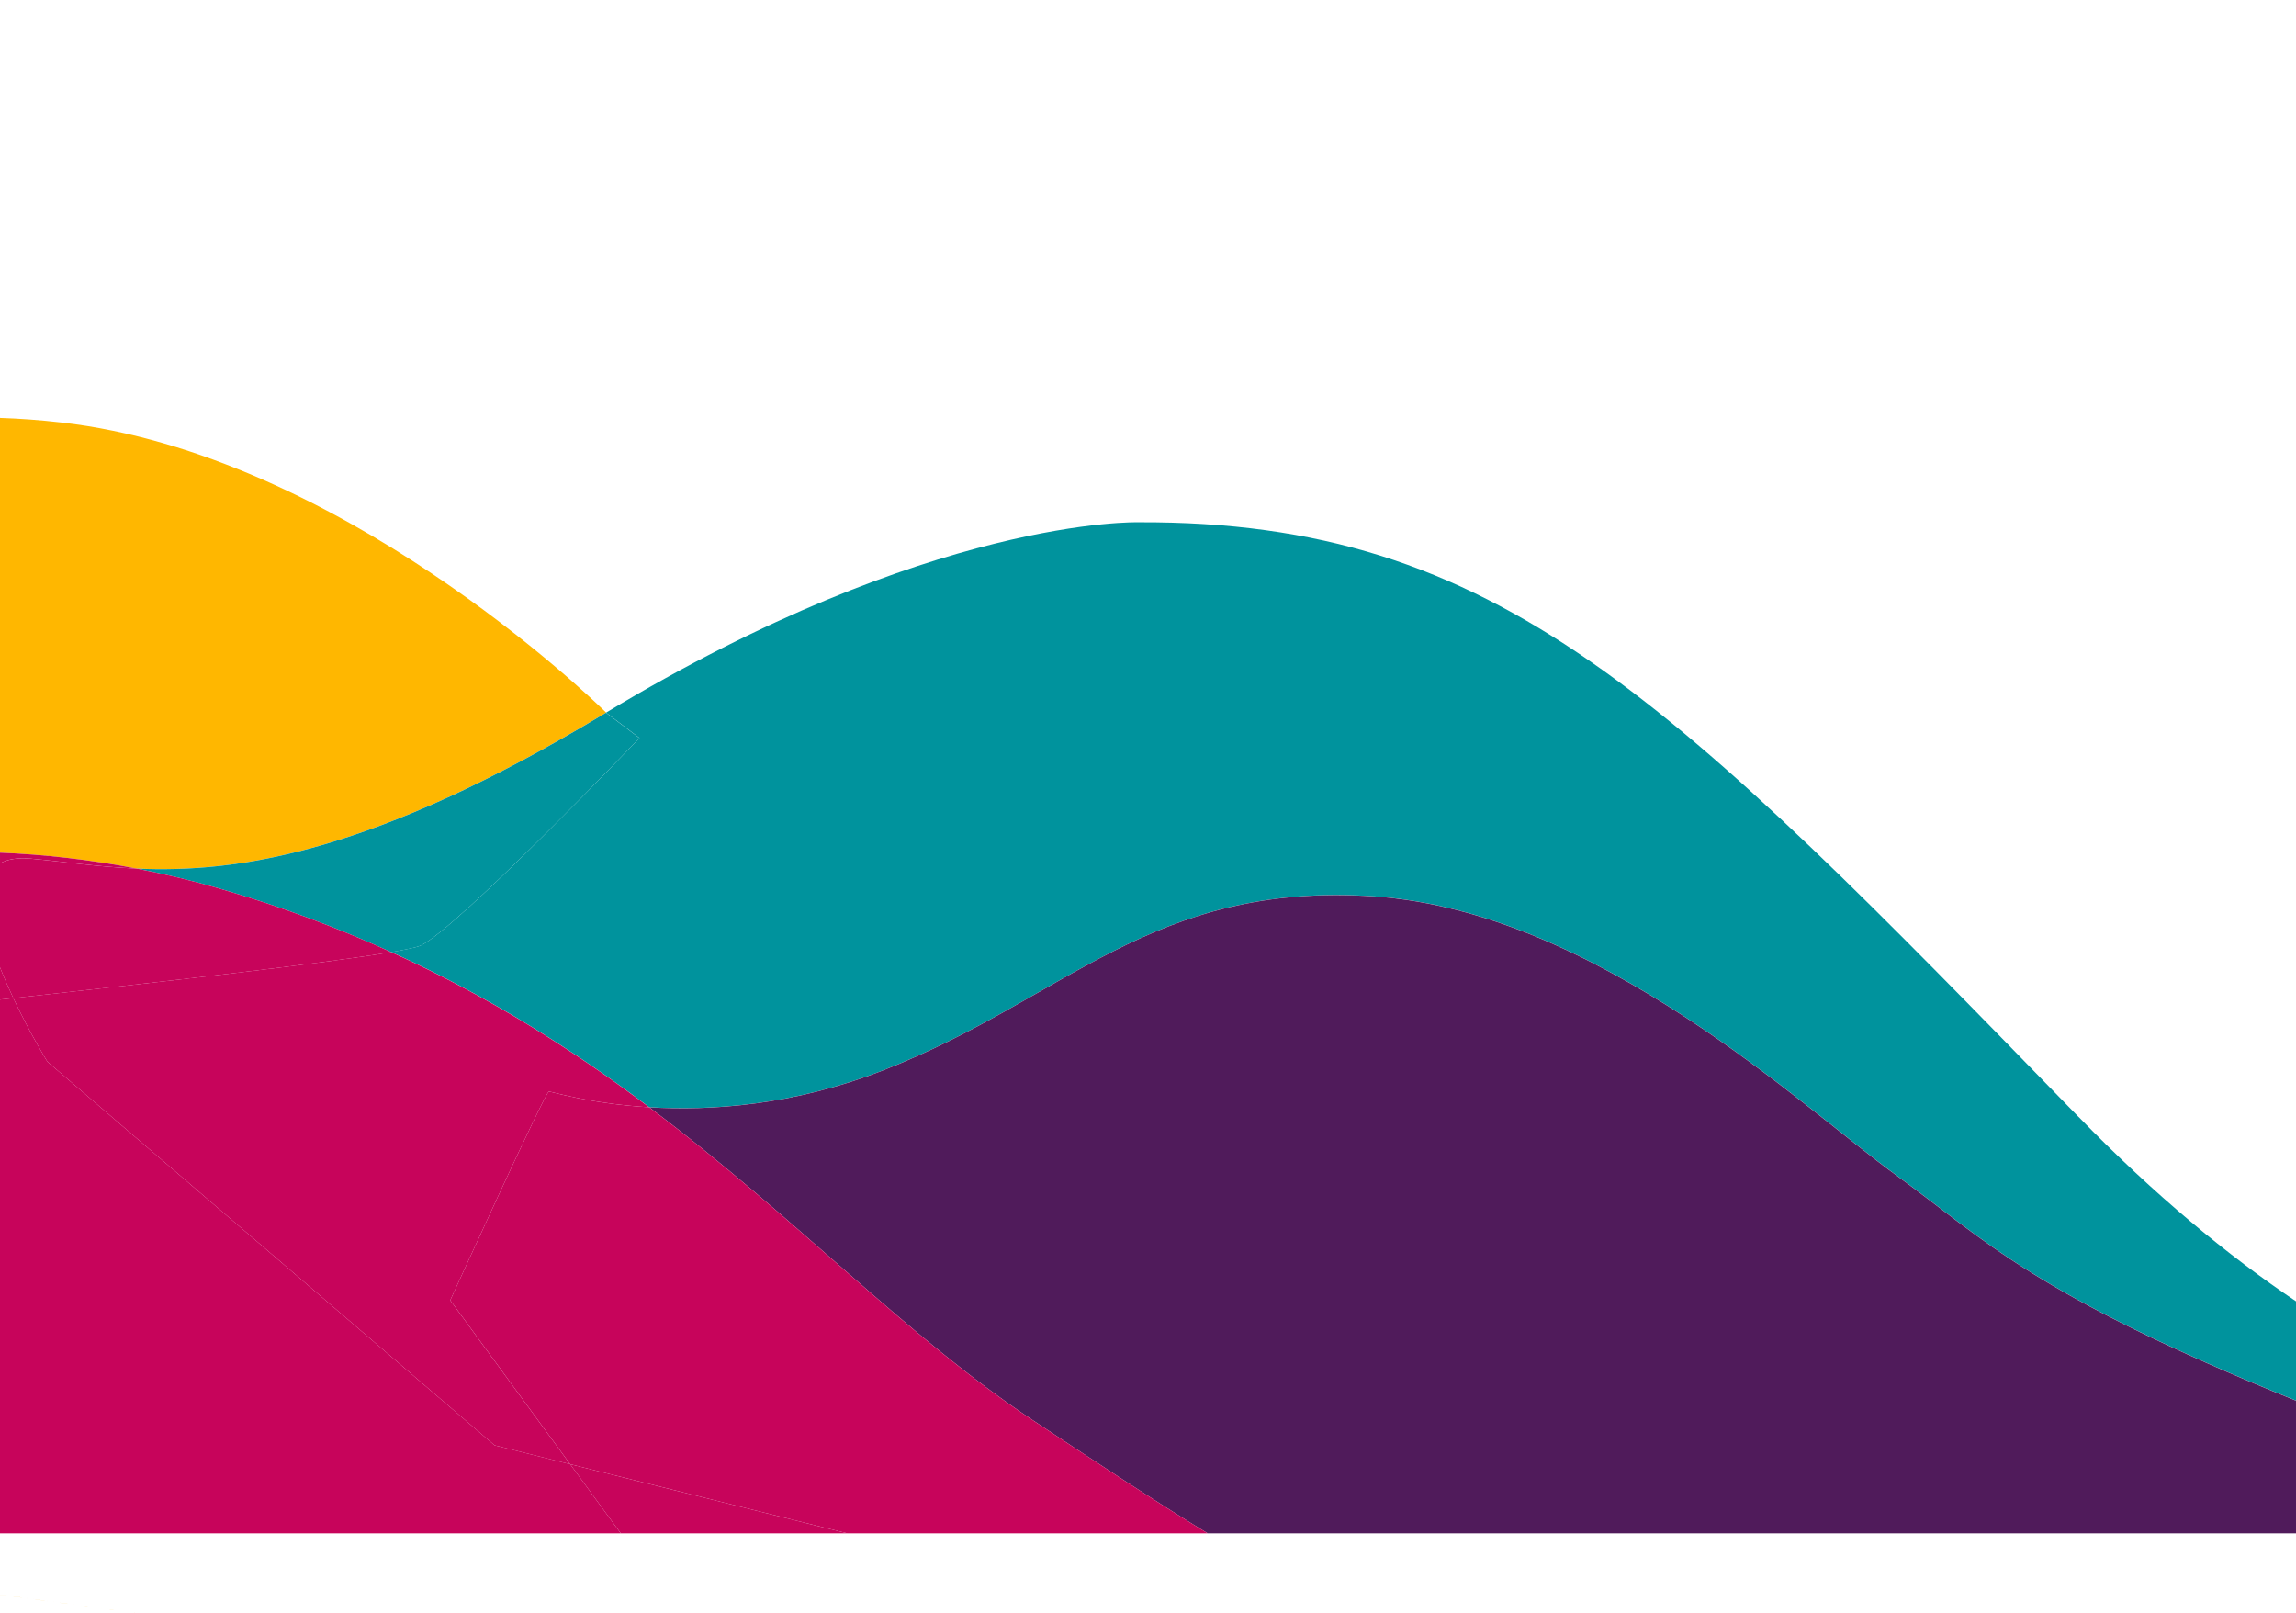
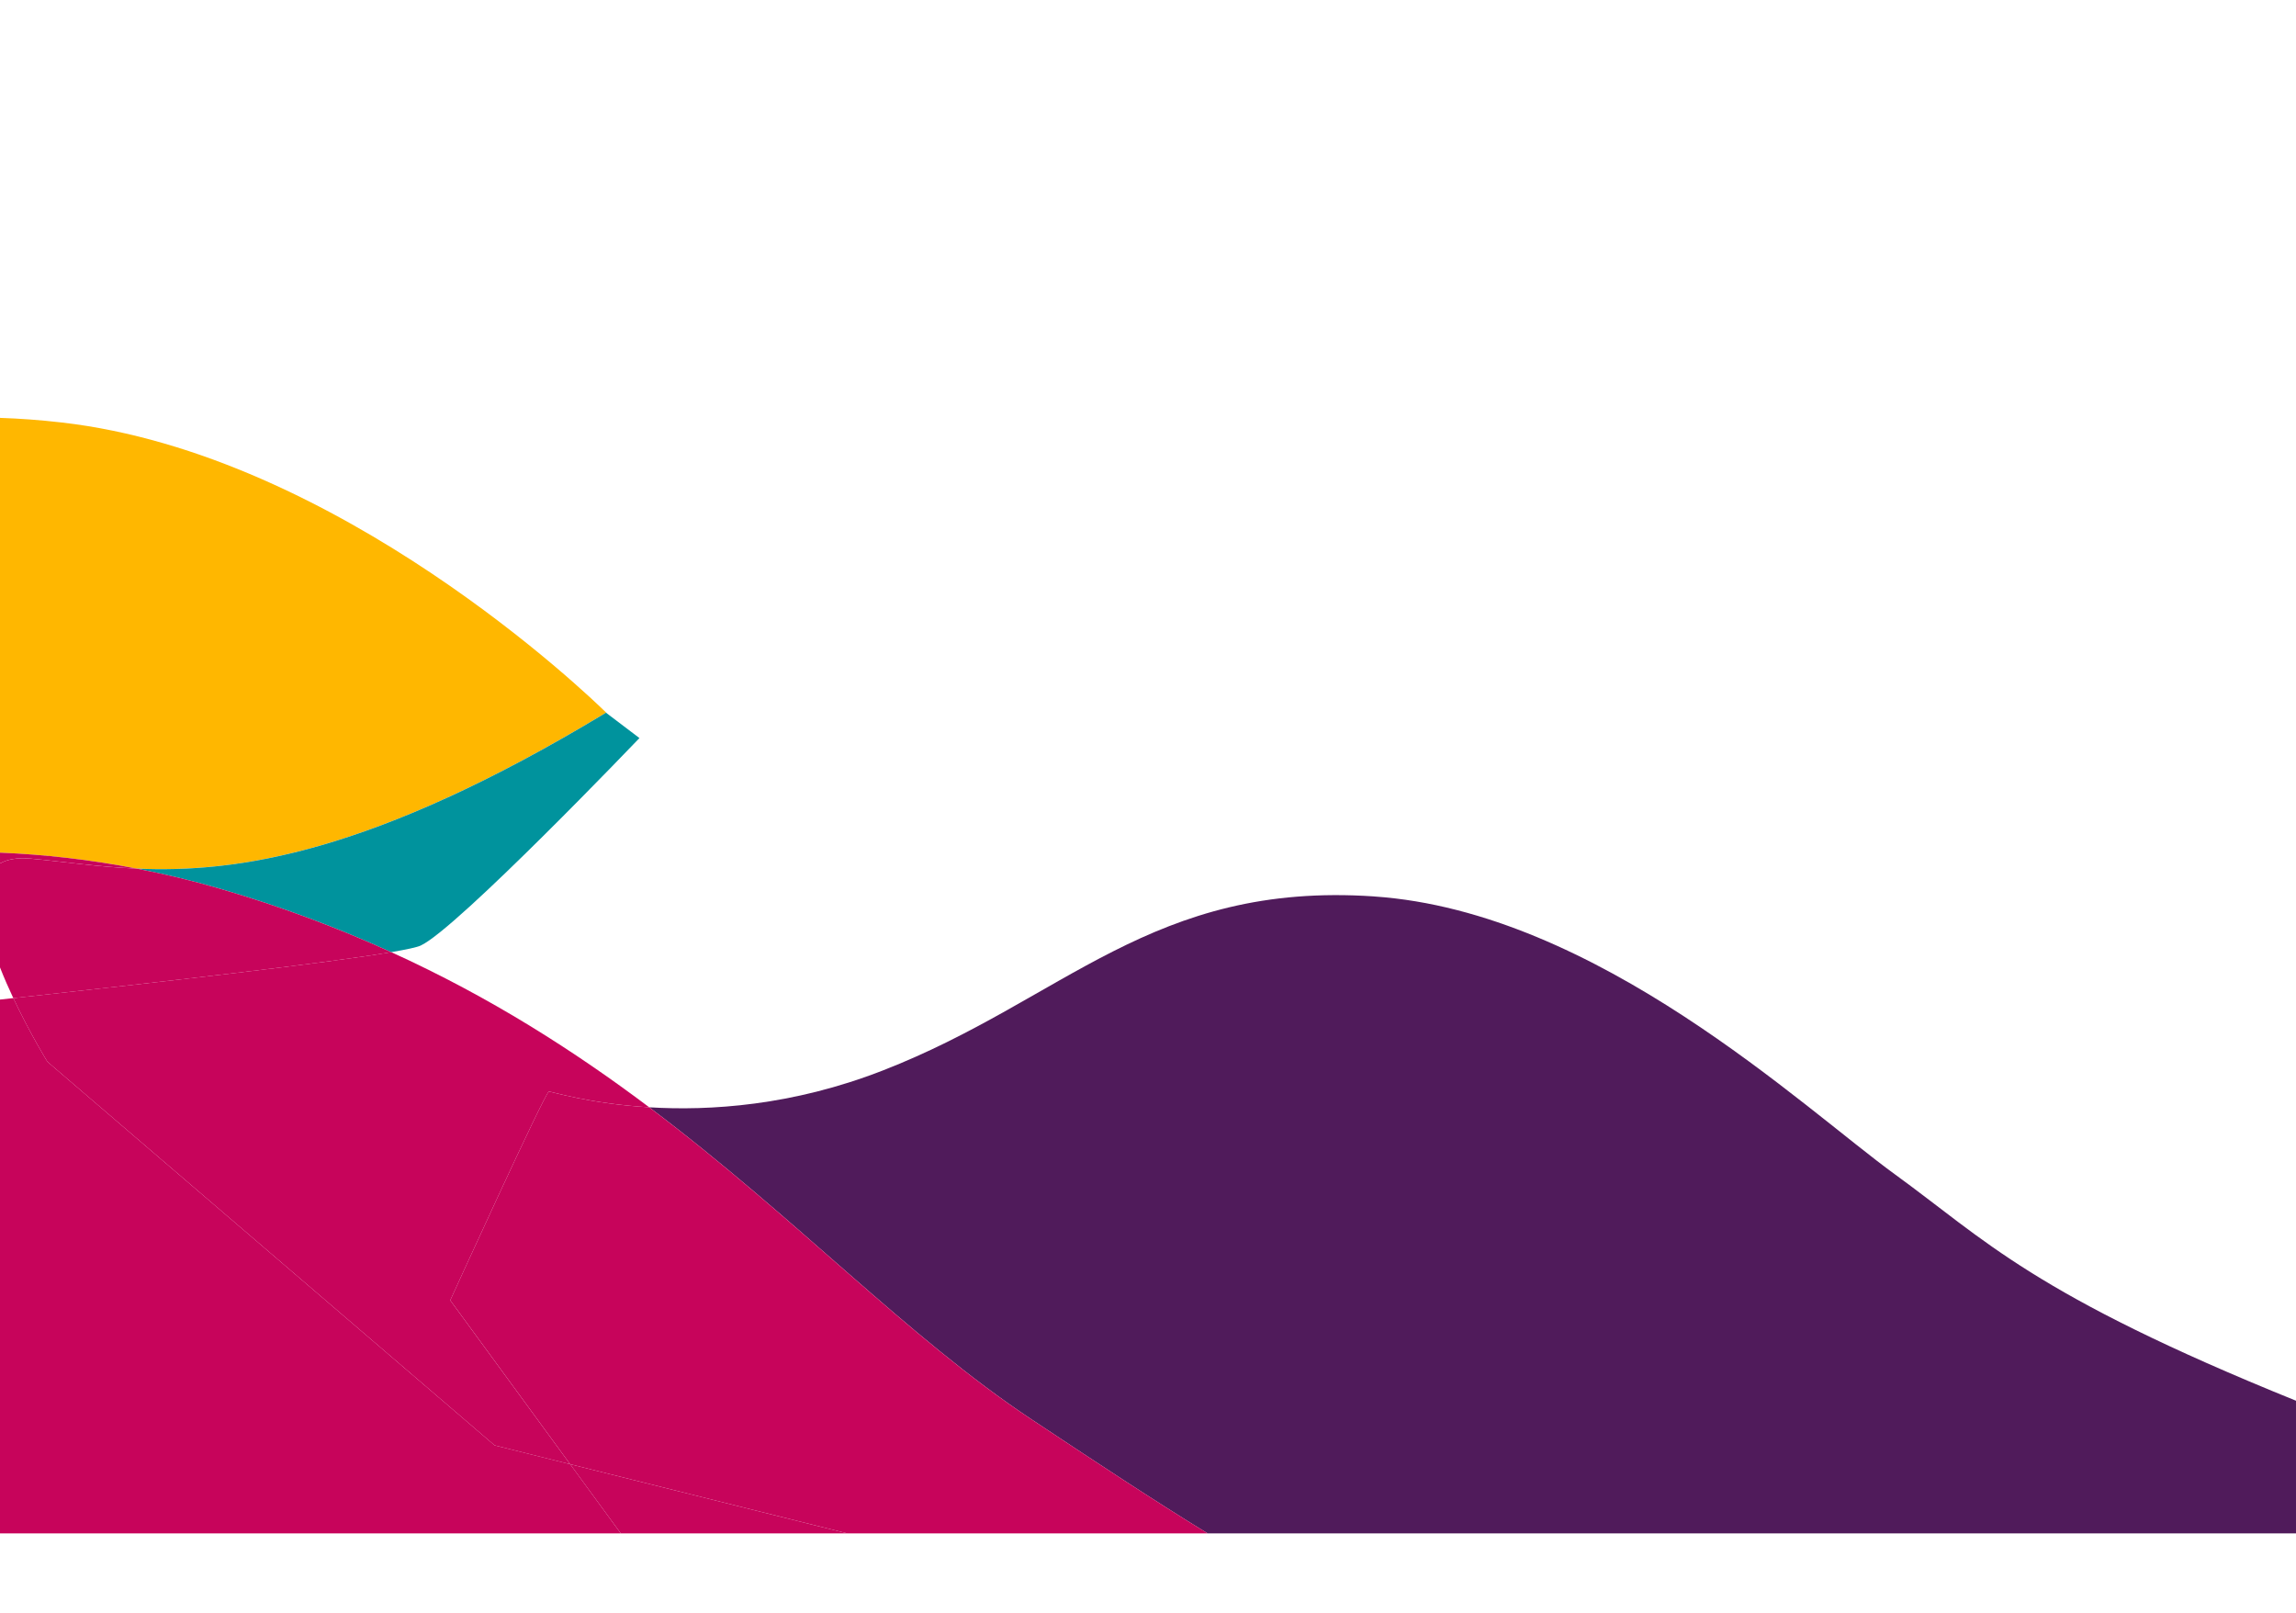
<svg xmlns="http://www.w3.org/2000/svg" id="uuid-916d83e3-ae30-4231-8465-bc8df69ac812" viewBox="0 0 736 517">
  <defs>
    <style>.uuid-faa41276-d813-4157-a7bf-66079f18260d{fill:none;}.uuid-faa41276-d813-4157-a7bf-66079f18260d,.uuid-304945ea-9b4a-4792-a403-4c3bd470b5ba,.uuid-b0ad6fdb-d389-4567-9327-f972cc7d9f9a,.uuid-54602233-3a87-4d62-ac07-c7050677b38e,.uuid-09b31765-9125-4fbd-8075-1d410ce30830{stroke-width:0px;}.uuid-304945ea-9b4a-4792-a403-4c3bd470b5ba{fill:#501b5b;}.uuid-b0ad6fdb-d389-4567-9327-f972cc7d9f9a{fill:#c7045b;}.uuid-54602233-3a87-4d62-ac07-c7050677b38e{fill:#ffb700;}.uuid-09b31765-9125-4fbd-8075-1d410ce30830{fill:#00939d;}</style>
  </defs>
  <polygon class="uuid-faa41276-d813-4157-a7bf-66079f18260d" points="0 511.09 0 517 43.52 517 0 511.09" />
-   <polygon class="uuid-54602233-3a87-4d62-ac07-c7050677b38e" points="43.53 517 0 511.08 0 511.09 43.52 517 43.53 517" />
  <path class="uuid-faa41276-d813-4157-a7bf-66079f18260d" d="m194.31,228.39c104.21-62.96,170.64-61,170.64-61,115.68-.45,170.64,56.24,301.36,190.62,24.49,25.18,47.87,44.43,69.68,59.09V0H0v133.93c6.18.19,12.73.67,19.71,1.47,88.88,10.13,169.44,87.92,174.61,92.99Z" />
  <path class="uuid-54602233-3a87-4d62-ac07-c7050677b38e" d="m194.19,228.46s.08-.05.12-.07c-5.17-5.07-85.73-82.86-174.61-92.99-6.98-.8-13.52-1.27-19.71-1.47v139.34c14.14.59,28.8,2.21,43.83,5.11,32.15,1.4,75.48-4.68,150.36-49.92Z" />
-   <path class="uuid-09b31765-9125-4fbd-8075-1d410ce30830" d="m666.32,358c-130.72-134.38-185.68-191.07-301.36-190.62,0,0-66.44-1.95-170.64,61,.17.17.27.26.27.26l10.41,7.89s-58.57,61.21-70.15,66.51c-1.2.55-4.49,1.26-9.42,2.1,31.84,14.47,58.74,31.71,82.71,49.73,19.34,1.17,45.79-.46,74.86-11.8,58.21-22.65,86.28-60.64,157.58-55.78,71.3,4.89,137.53,67.77,166.8,89.01,29.15,21.17,44.1,38.41,128.63,72.6v-31.82c-21.82-14.66-45.19-33.91-69.68-59.09Z" />
  <path class="uuid-09b31765-9125-4fbd-8075-1d410ce30830" d="m125.41,305.16c4.93-.84,8.22-1.55,9.42-2.1,11.59-5.3,70.15-66.51,70.15-66.51l-10.41-7.89s-.09-.09-.27-.26c-.04.02-.08.05-.12.07-74.88,45.24-118.21,51.32-150.36,49.92,8.8,1.7,17.73,3.82,26.76,6.46,19.85,5.8,38.02,12.67,54.82,20.31Z" />
  <path class="uuid-304945ea-9b4a-4792-a403-4c3bd470b5ba" d="m440.57,287.31c-71.3-4.86-99.37,33.13-157.58,55.78-29.07,11.34-55.52,12.97-74.86,11.8,46.92,35.28,82.68,73.56,122.45,99.96,20.53,13.63,39.08,25.9,56.55,36.61h348.87v-42.53c-84.53-34.19-99.47-51.43-128.63-72.6-29.27-21.24-95.5-84.13-166.8-89.01Z" />
  <path class="uuid-b0ad6fdb-d389-4567-9327-f972cc7d9f9a" d="m43.83,278.38c-15.03-2.9-29.69-4.52-43.83-5.11h0c14.14.6,28.8,2.21,43.82,5.11,0,0,0,0,0,0Z" />
  <path class="uuid-b0ad6fdb-d389-4567-9327-f972cc7d9f9a" d="m182.77,469.28l-24.22-6.05L15.2,340.28s-5.59-9.04-10.93-20.39c-1.43.16-2.85.31-4.27.47v171.09h199l-16.22-22.17Z" />
-   <path class="uuid-b0ad6fdb-d389-4567-9327-f972cc7d9f9a" d="m0,310.04v10.32c1.42-.16,2.84-.31,4.27-.47-1.49-3.16-2.95-6.49-4.27-9.86Z" />
  <path class="uuid-b0ad6fdb-d389-4567-9327-f972cc7d9f9a" d="m9.87,275.19c10.42.94,21.32,2.64,33.95,3.19-15.03-2.9-29.68-4.52-43.82-5.11v3.46c2.35-1.34,5.57-1.93,9.87-1.54Z" />
  <path class="uuid-b0ad6fdb-d389-4567-9327-f972cc7d9f9a" d="m208.12,354.89c-23.98-18.03-50.88-35.26-82.71-49.73,0,0,0,0,0,0,31.84,14.47,58.74,31.71,82.71,49.73,0,0,0,0,0,0Z" />
  <path class="uuid-b0ad6fdb-d389-4567-9327-f972cc7d9f9a" d="m70.59,284.85c-9.03-2.64-17.96-4.77-26.76-6.46,0,0,0,0,0,0,8.81,1.7,17.74,3.82,26.77,6.46,19.85,5.8,38.02,12.67,54.82,20.31,0,0,0,0,0,0-16.8-7.64-34.97-14.51-54.82-20.31Z" />
  <path class="uuid-b0ad6fdb-d389-4567-9327-f972cc7d9f9a" d="m175.95,349.86c.61-.12,12.84,3.86,32.17,5.03-23.98-18.03-50.88-35.26-82.71-49.73-21.27,3.6-73.2,9.49-121.14,14.74,5.34,11.35,10.93,20.39,10.93,20.39l143.35,122.95,24.22,6.05-38.44-52.54s30.36-66.63,31.61-66.88Z" />
  <path class="uuid-b0ad6fdb-d389-4567-9327-f972cc7d9f9a" d="m125.41,305.16c-16.8-7.64-34.97-14.51-54.82-20.31-9.03-2.64-17.96-4.77-26.77-6.46-12.63-.55-23.54-2.26-33.95-3.19-4.3-.39-7.52.21-9.87,1.54v33.31c1.32,3.37,2.79,6.7,4.27,9.86,47.94-5.25,99.87-11.14,121.14-14.74Z" />
  <polygon class="uuid-b0ad6fdb-d389-4567-9327-f972cc7d9f9a" points="182.77 469.28 199 491.45 271.6 491.45 182.77 469.28" />
  <path class="uuid-b0ad6fdb-d389-4567-9327-f972cc7d9f9a" d="m330.58,454.85c20.53,13.63,39.08,25.9,56.55,36.6h0c-17.47-10.7-36.01-22.97-56.55-36.61-39.78-26.39-75.53-64.68-122.45-99.96,0,0,0,0,0,0,46.93,35.28,82.68,73.56,122.46,99.96Z" />
  <path class="uuid-b0ad6fdb-d389-4567-9327-f972cc7d9f9a" d="m387.12,491.45c-17.47-10.7-36.01-22.97-56.55-36.6-39.78-26.39-75.53-64.68-122.46-99.96-19.34-1.17-31.56-5.15-32.17-5.03-1.25.25-31.61,66.88-31.61,66.88l38.44,52.54,88.82,22.17h115.53Z" />
</svg>